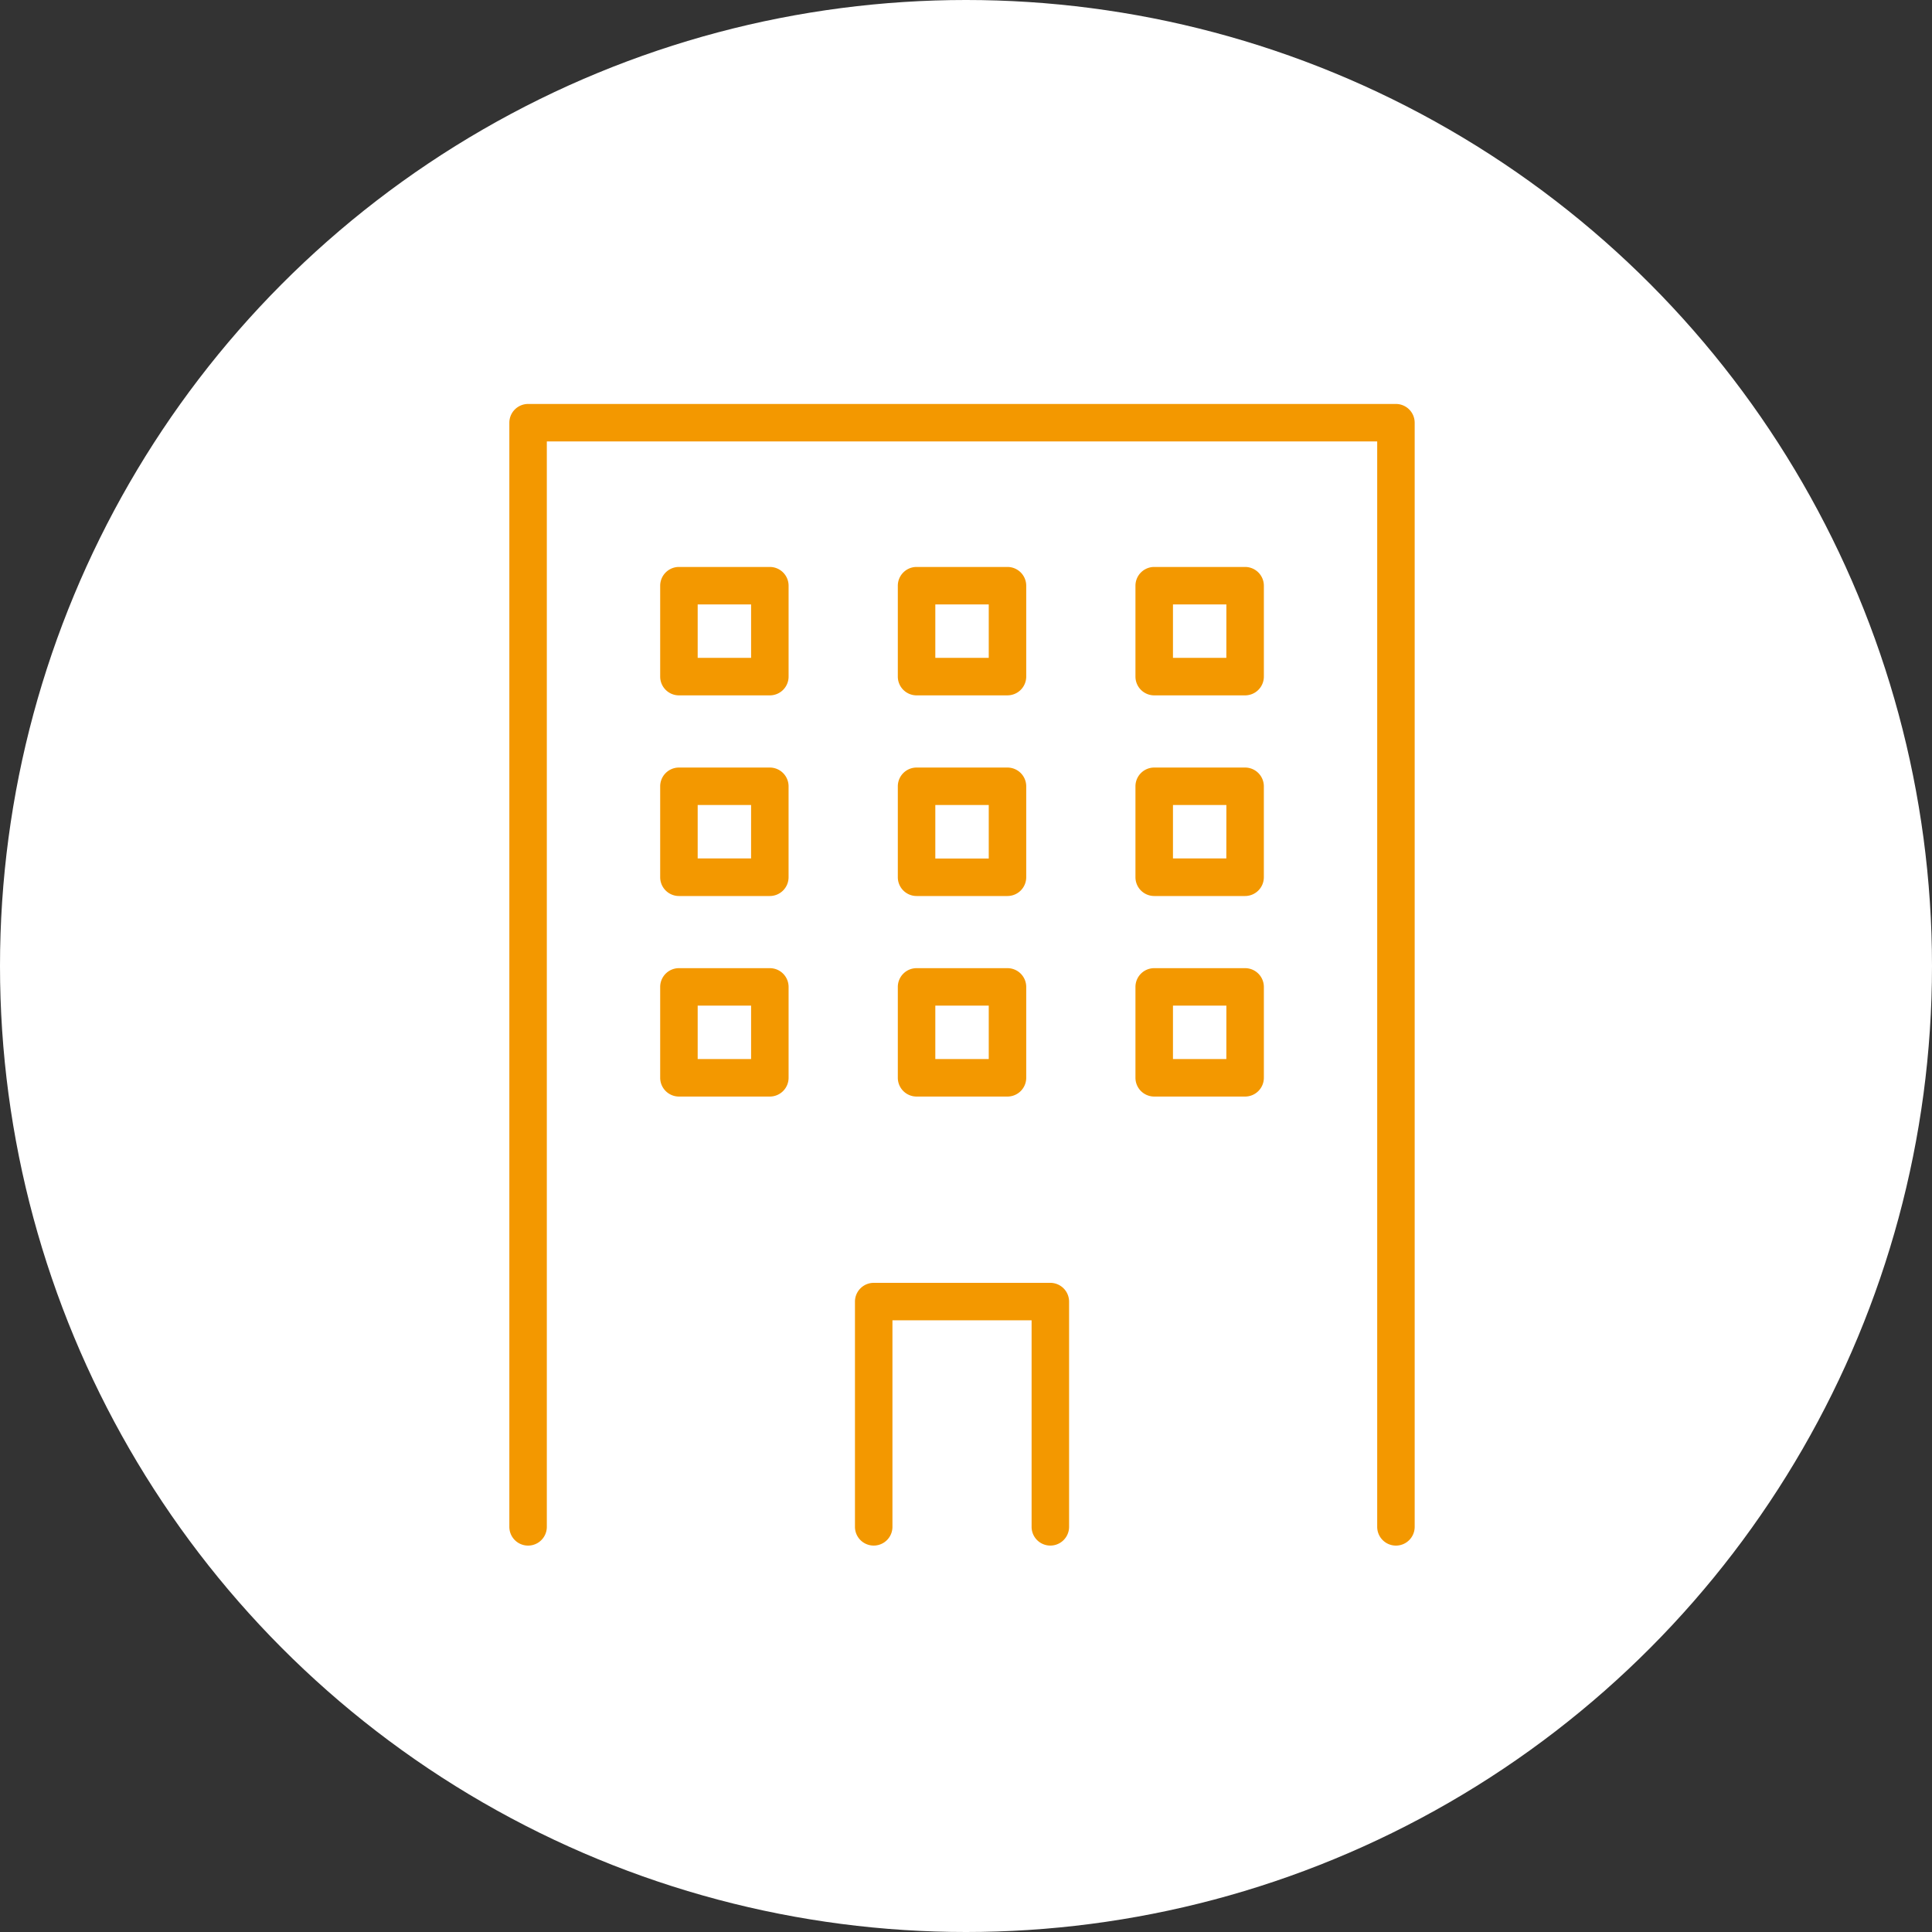
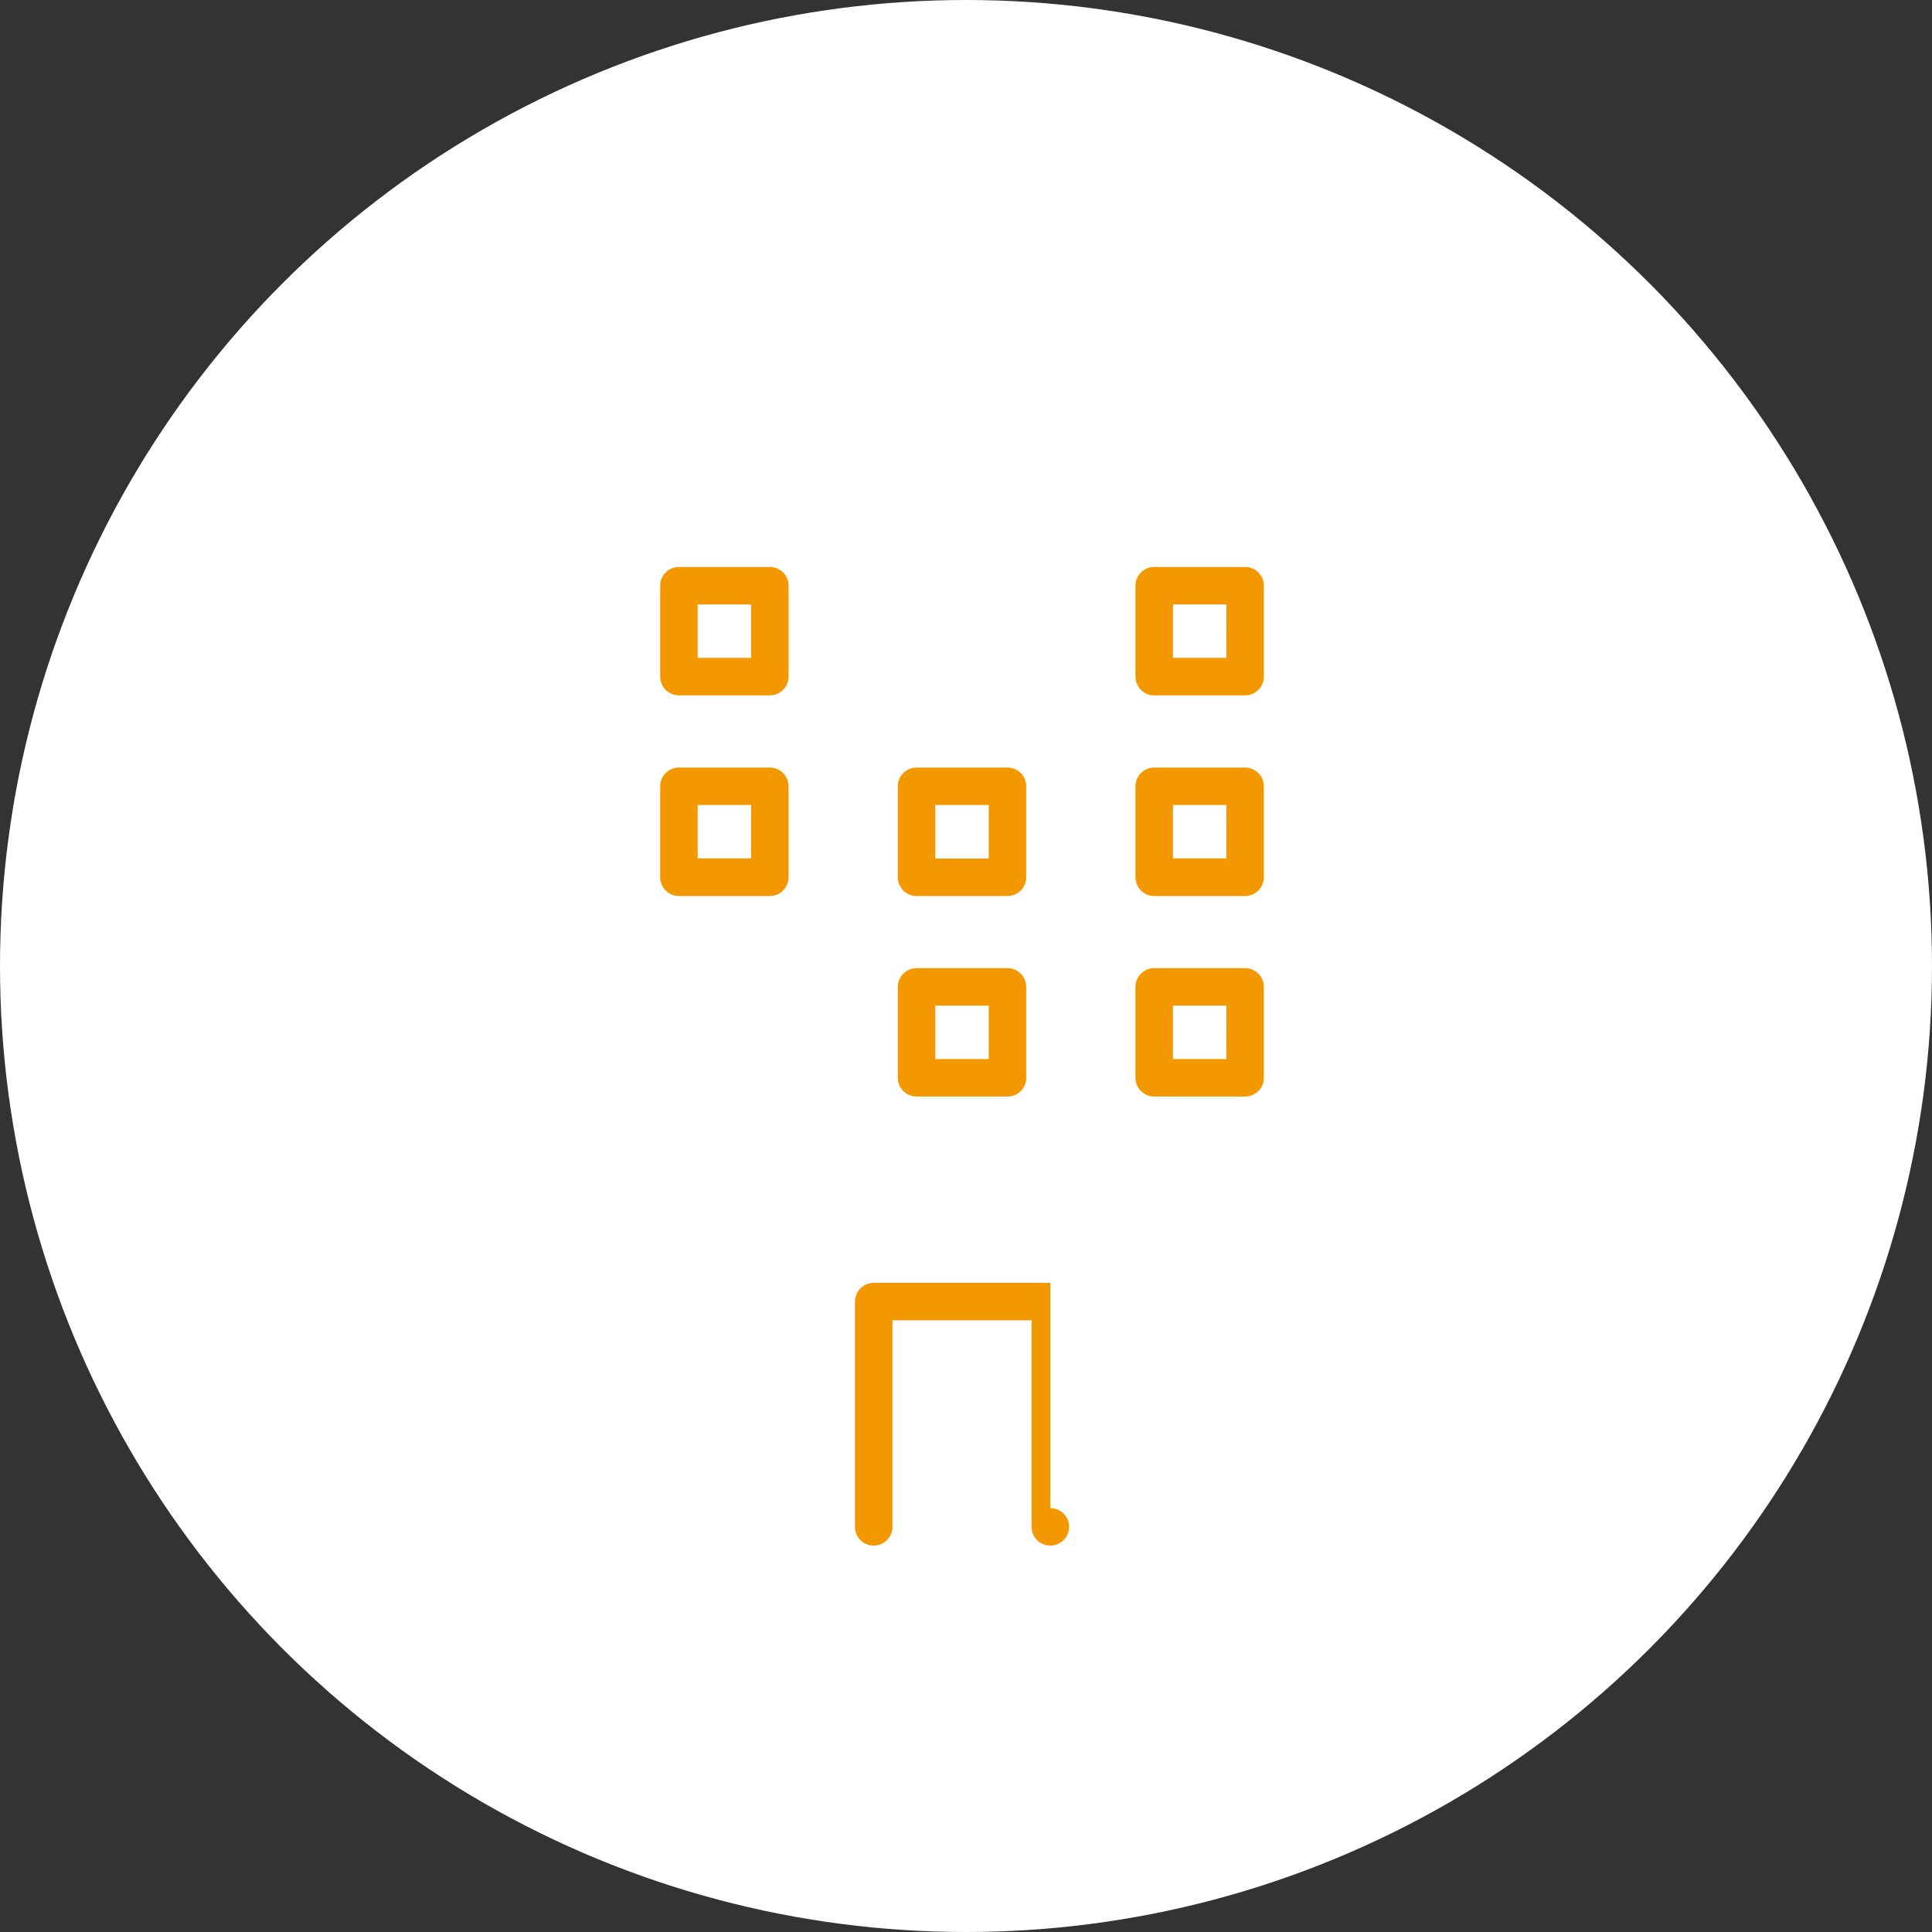
<svg xmlns="http://www.w3.org/2000/svg" width="110" height="110" viewBox="0 0 110 110">
  <rect x="0" y="0" width="110" height="110" fill="#333333" stroke="none" />
  <defs>
    <clipPath id="clip-path">
      <rect id="Rectangle_621" data-name="Rectangle 621" width="51.546" height="65" fill="#f39800" />
    </clipPath>
  </defs>
  <g id="Group_1026" data-name="Group 1026" transform="translate(1841 -15598)">
    <ellipse id="Ellipse_89" data-name="Ellipse 89" cx="55" cy="55" rx="55" ry="55" transform="translate(-1841 15598)" fill="#fff" />
    <g id="Group_1025" data-name="Group 1025" transform="translate(-1812 15621)">
      <g id="Group_1024" data-name="Group 1024" clip-path="url(#clip-path)">
-         <path id="Path_1019" data-name="Path 1019" d="M50.48,0H1.067A1.069,1.069,0,0,0,0,1.067V63.933a1.067,1.067,0,0,0,2.134,0V2.133H49.412v61.8a1.067,1.067,0,0,0,2.134,0V1.067A1.069,1.069,0,0,0,50.48,0" fill="#f39800" />
-         <path id="Path_1020" data-name="Path 1020" d="M32.467,54.274H22.41a1.069,1.069,0,0,0-1.067,1.067V68.166a1.067,1.067,0,1,0,2.134,0V56.407H31.4V68.166a1.067,1.067,0,1,0,2.134,0V55.341a1.069,1.069,0,0,0-1.067-1.067" transform="translate(-1.665 -4.234)" fill="#f39800" />
+         <path id="Path_1020" data-name="Path 1020" d="M32.467,54.274H22.41a1.069,1.069,0,0,0-1.067,1.067V68.166a1.067,1.067,0,1,0,2.134,0V56.407H31.4V68.166a1.067,1.067,0,1,0,2.134,0a1.069,1.069,0,0,0-1.067-1.067" transform="translate(-1.665 -4.234)" fill="#f39800" />
        <path id="Path_1021" data-name="Path 1021" d="M15.559,10.065H10.384a1.07,1.07,0,0,0-1.069,1.068v5.175a1.069,1.069,0,0,0,1.069,1.068h5.175a1.068,1.068,0,0,0,1.067-1.068V11.133a1.069,1.069,0,0,0-1.067-1.068m-1.068,5.176H11.45V12.2h3.041Z" transform="translate(-0.727 -0.785)" fill="#f39800" />
-         <path id="Path_1022" data-name="Path 1022" d="M25.057,17.375h5.176A1.069,1.069,0,0,0,31.3,16.308V11.133a1.069,1.069,0,0,0-1.068-1.068H25.057a1.069,1.069,0,0,0-1.068,1.068v5.175a1.069,1.069,0,0,0,1.068,1.068m4.109-2.134H26.124V12.2h3.042Z" transform="translate(-1.871 -0.785)" fill="#f39800" />
        <path id="Path_1023" data-name="Path 1023" d="M44.908,10.065H39.731a1.069,1.069,0,0,0-1.067,1.068v5.175a1.069,1.069,0,0,0,1.067,1.068h5.177a1.069,1.069,0,0,0,1.067-1.068V11.133a1.069,1.069,0,0,0-1.067-1.068m-1.069,5.176H40.8V12.2h3.041Z" transform="translate(-3.016 -0.785)" fill="#f39800" />
        <path id="Path_1024" data-name="Path 1024" d="M15.559,22.453H10.384A1.069,1.069,0,0,0,9.315,23.52V28.7a1.069,1.069,0,0,0,1.069,1.067h5.175A1.069,1.069,0,0,0,16.625,28.7V23.52a1.069,1.069,0,0,0-1.067-1.067m-1.068,5.175H11.45V24.586h3.041Z" transform="translate(-0.727 -1.752)" fill="#f39800" />
        <path id="Path_1025" data-name="Path 1025" d="M23.989,28.7a1.069,1.069,0,0,0,1.068,1.067h5.176A1.069,1.069,0,0,0,31.3,28.7V23.52a1.069,1.069,0,0,0-1.068-1.067H25.057a1.069,1.069,0,0,0-1.068,1.067Zm5.177-1.068H26.124V24.586h3.042Z" transform="translate(-1.871 -1.752)" fill="#f39800" />
        <path id="Path_1026" data-name="Path 1026" d="M44.908,22.453H39.731a1.069,1.069,0,0,0-1.067,1.067V28.7a1.069,1.069,0,0,0,1.067,1.067h5.177A1.069,1.069,0,0,0,45.974,28.7V23.52a1.069,1.069,0,0,0-1.067-1.067m-1.069,5.175H40.8V24.586h3.041Z" transform="translate(-3.016 -1.752)" fill="#f39800" />
-         <path id="Path_1027" data-name="Path 1027" d="M15.559,34.841H10.384a1.069,1.069,0,0,0-1.069,1.067v5.175a1.07,1.07,0,0,0,1.069,1.068h5.175a1.069,1.069,0,0,0,1.067-1.068V35.908a1.068,1.068,0,0,0-1.067-1.067m-1.068,5.175H11.45V36.974h3.041Z" transform="translate(-0.727 -2.718)" fill="#f39800" />
        <path id="Path_1028" data-name="Path 1028" d="M23.989,41.083a1.069,1.069,0,0,0,1.068,1.068h5.176A1.069,1.069,0,0,0,31.3,41.083V35.908a1.069,1.069,0,0,0-1.068-1.067H25.057a1.069,1.069,0,0,0-1.068,1.067Zm5.177-1.067H26.124V36.974h3.042Z" transform="translate(-1.871 -2.718)" fill="#f39800" />
        <path id="Path_1029" data-name="Path 1029" d="M44.908,34.841H39.731a1.069,1.069,0,0,0-1.067,1.067v5.175a1.069,1.069,0,0,0,1.067,1.068h5.177a1.069,1.069,0,0,0,1.067-1.068V35.908a1.069,1.069,0,0,0-1.067-1.067m-1.069,5.175H40.8V36.974h3.041Z" transform="translate(-3.016 -2.718)" fill="#f39800" />
      </g>
    </g>
  </g>
</svg>